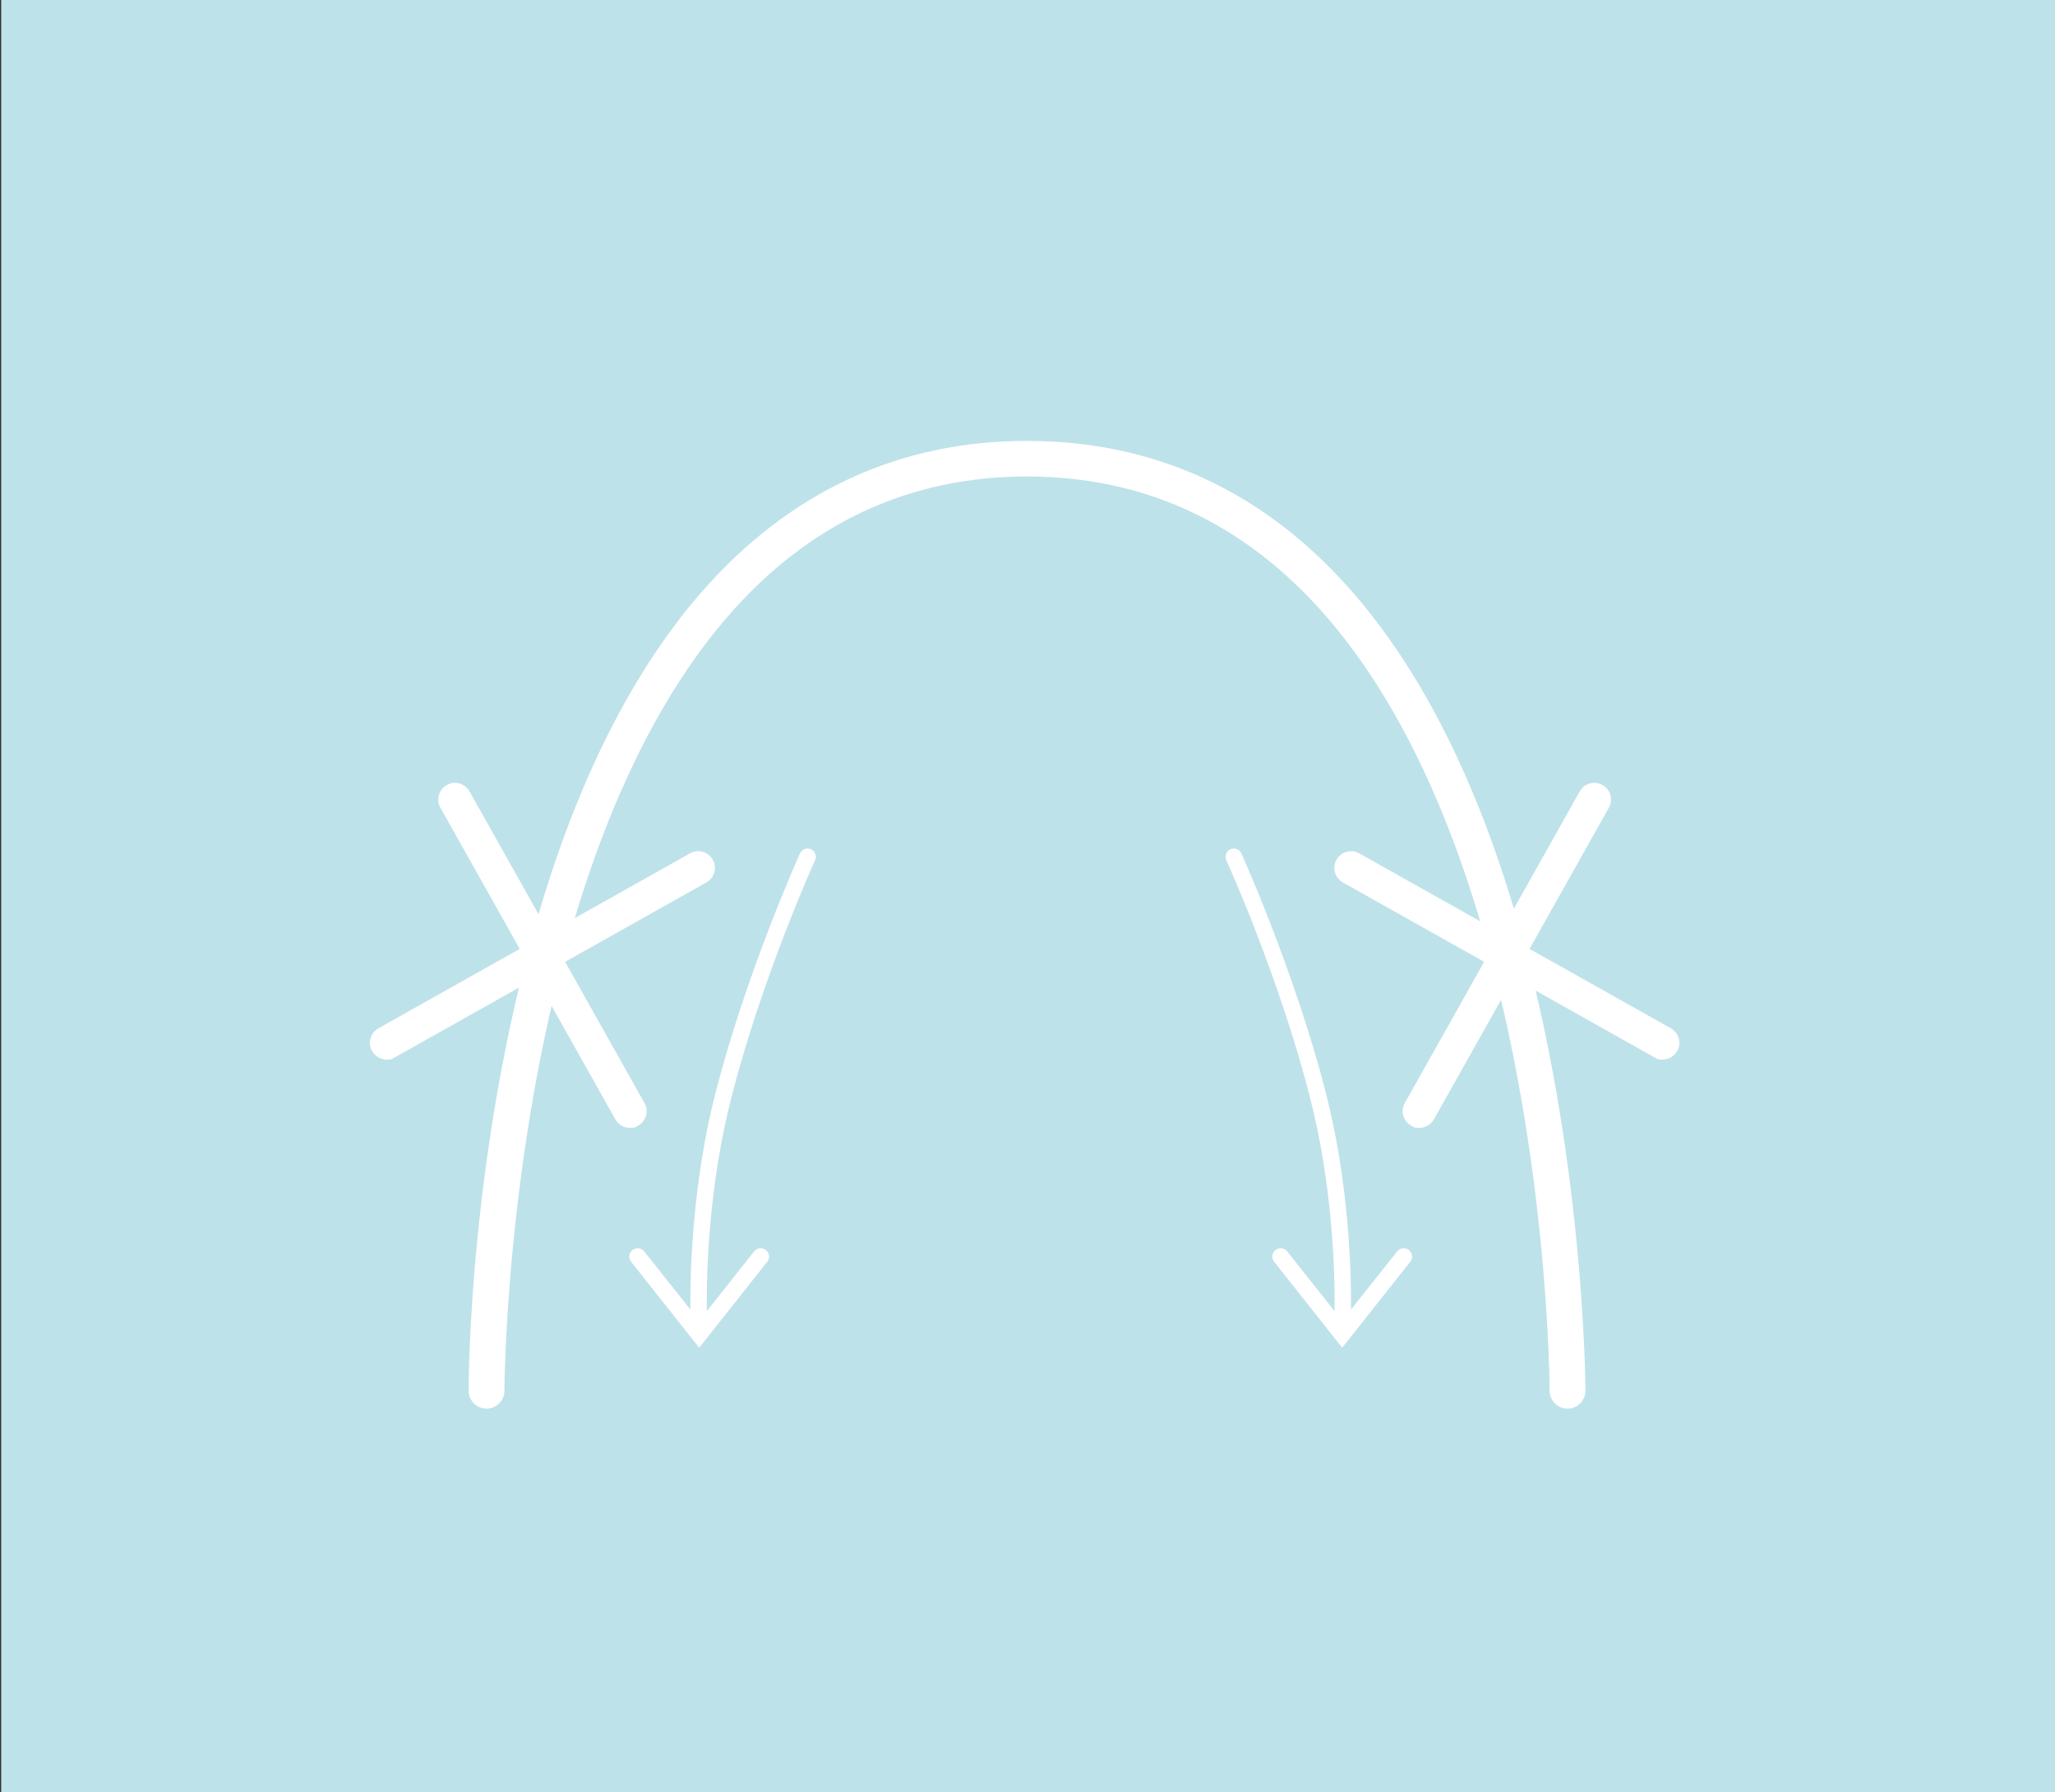
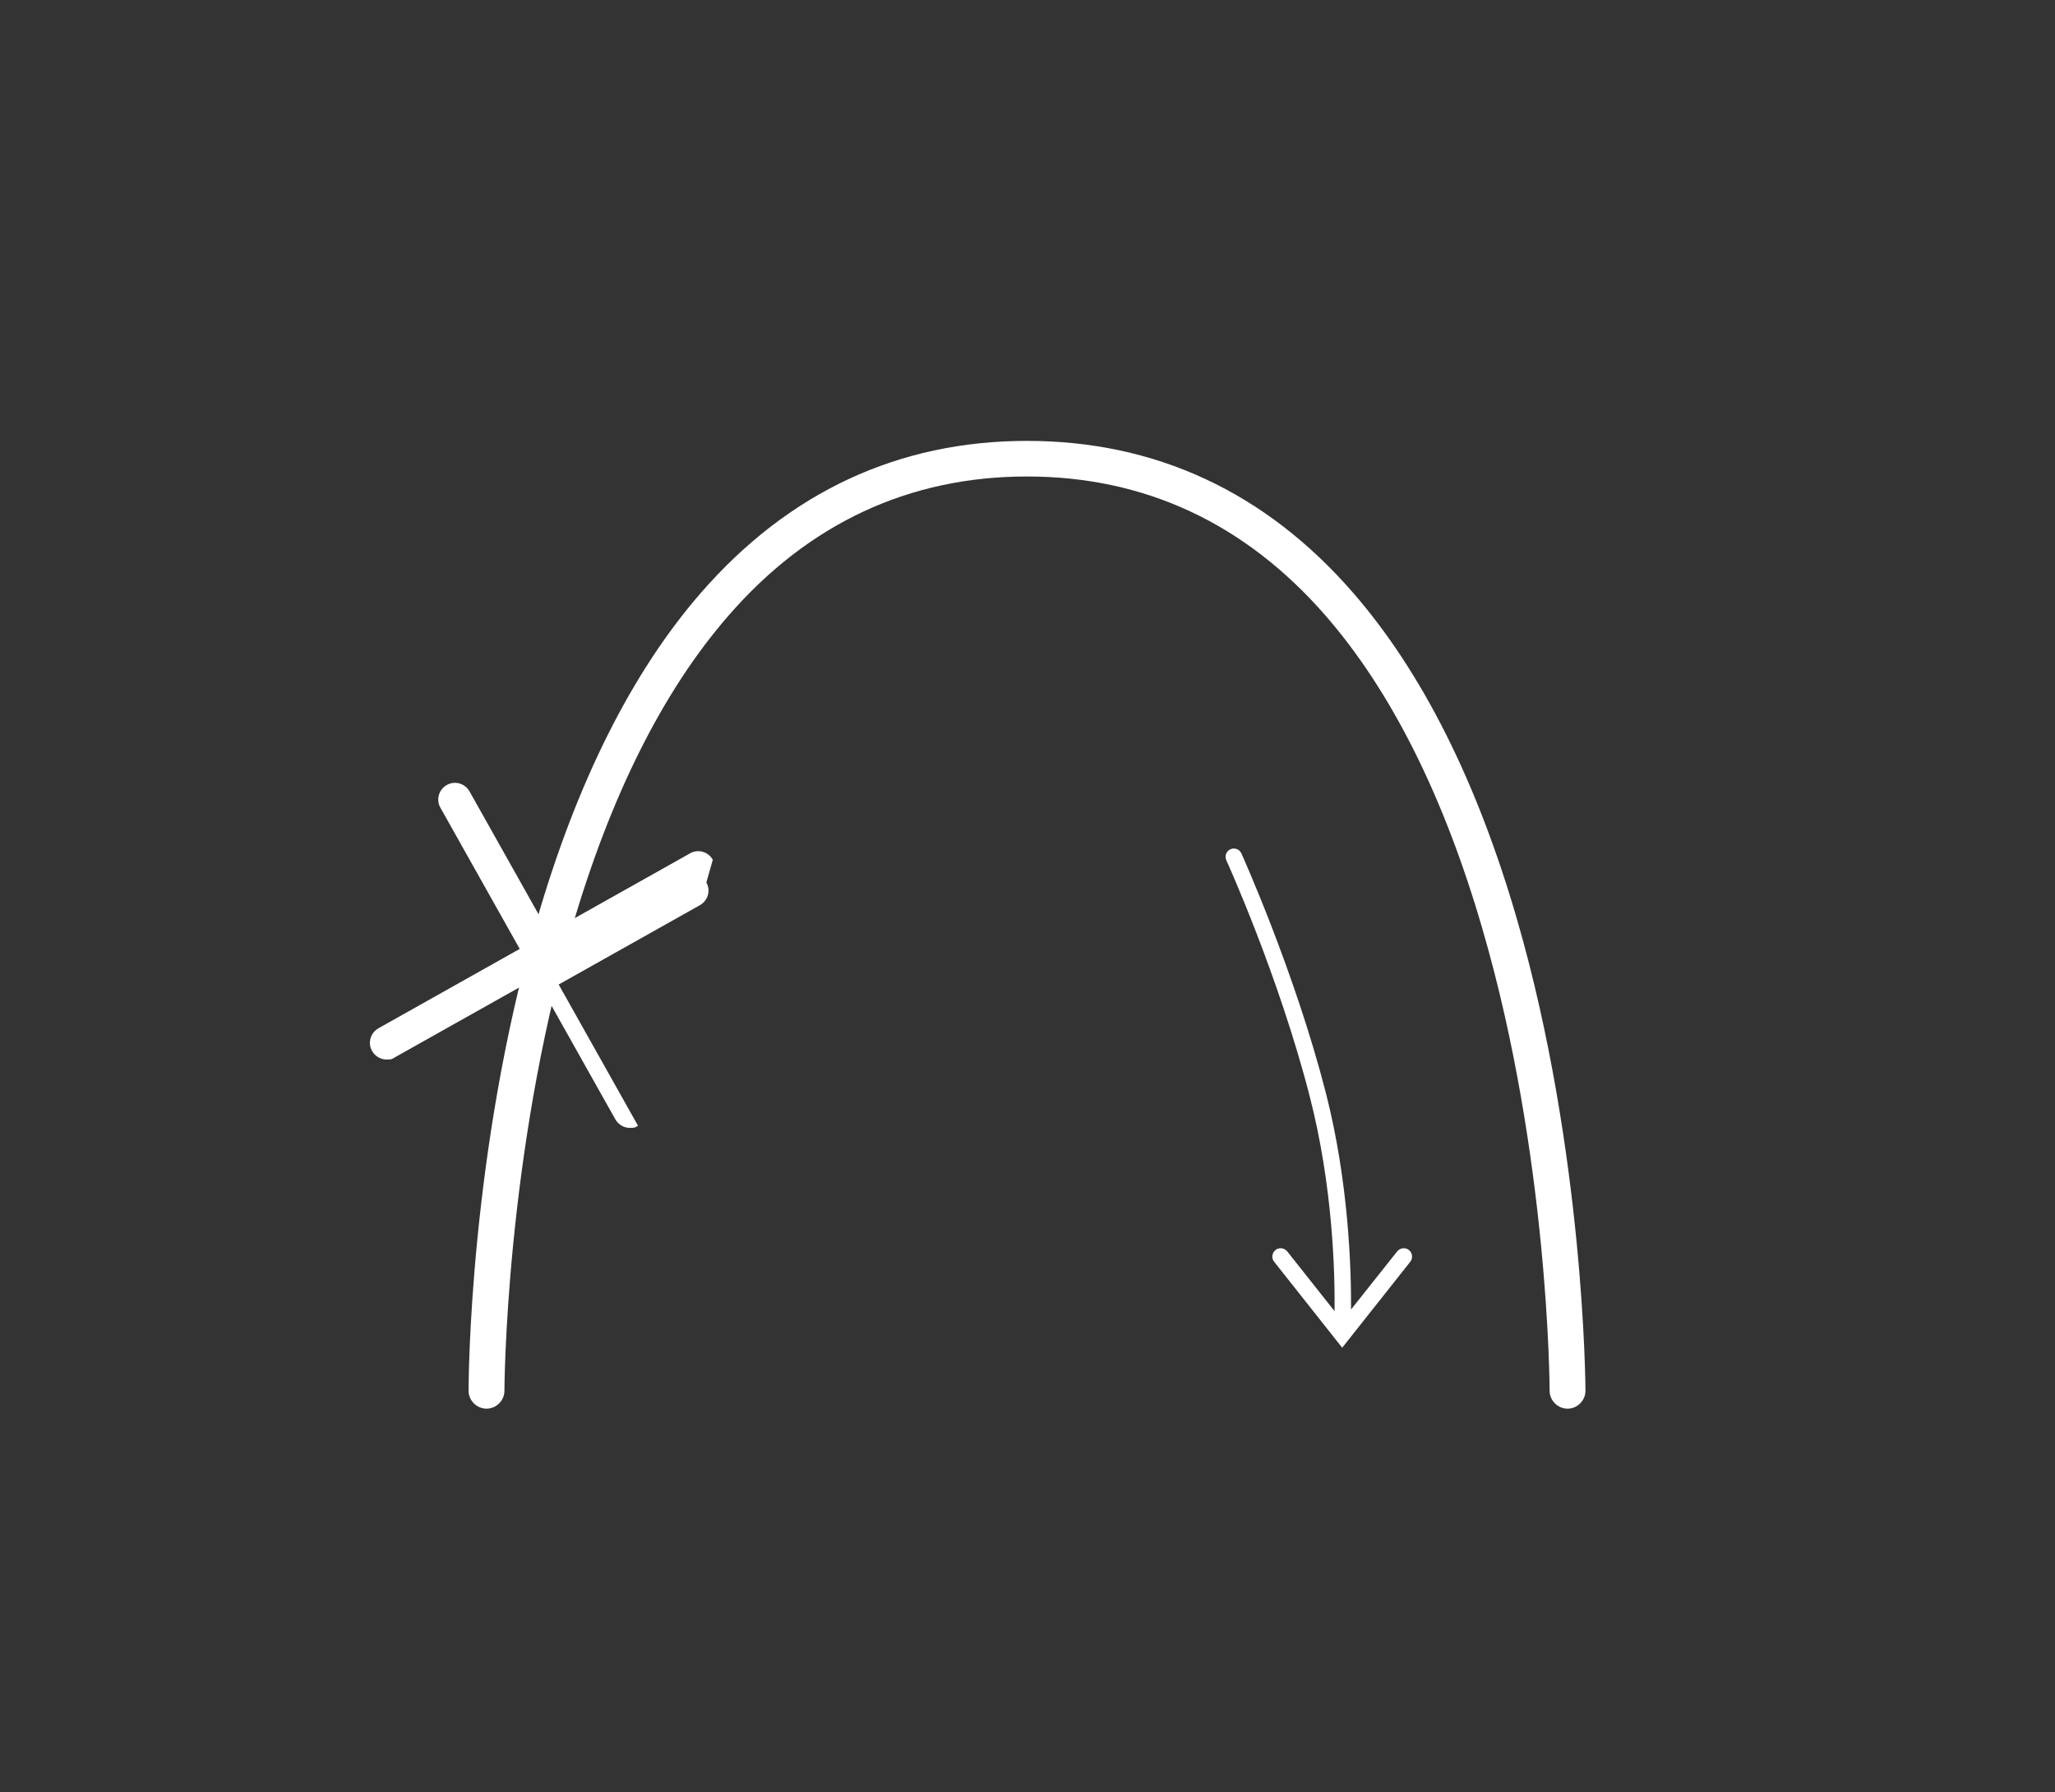
<svg xmlns="http://www.w3.org/2000/svg" id="Hintergrund" version="1.1" viewBox="0 0 860 750">
  <rect x="0" y="0" width="860" height="750" fill="#333333" stroke="none" />
  <defs>
    <style>
      .st0 {
        fill: #fff;
      }

      .st1 {
        fill: #bee2e9;
      }
    </style>
  </defs>
  <g id="Back">
-     <rect class="st1" x=".5" width="859.5" height="750" />
-   </g>
+     </g>
  <path class="st0" d="M656,589.5c-4.1,0-7.5-3.4-7.5-7.5,0-1-.3-97.8-28.1-193.2-16.1-55.5-38.2-99.6-65.6-131.1-33.7-38.7-75.7-58.3-125-58.3s-91.4,19.6-125,58.3c-27.4,31.5-49.5,75.6-65.6,131.1-27.7,95.4-28.1,192.2-28.1,193.2,0,4.1-3.4,7.5-7.5,7.5h0c-4.1,0-7.5-3.4-7.5-7.5s.3-99.7,28.6-197.1c16.7-57.7,39.8-103.7,68.7-136.9,36.7-42.1,82.6-63.5,136.4-63.5s99.8,21.4,136.4,63.5c28.9,33.2,52,79.2,68.7,136.9,28.2,97.4,28.6,196.1,28.6,197.1,0,4.1-3.4,7.5-7.5,7.5Z" />
-   <path class="st0" d="M559.3,359.8c1.9-3.4,6.2-4.6,9.5-2.7l59.1,33.2,33.2-59.1c1.9-3.4,6.2-4.6,9.5-2.7,3.4,1.9,4.6,6.2,2.7,9.5l-33.2,59.1,59.1,33.2c3.4,1.9,4.6,6.2,2.7,9.5-1.3,2.3-3.7,3.6-6.1,3.6s-2.3-.3-3.4-.9l-59.1-33.2-33.2,59.1c-1.3,2.3-3.7,3.6-6.1,3.6s-2.3-.3-3.4-.9c-3.4-1.9-4.6-6.2-2.7-9.5l33.2-59.1-59.1-33.2c-3.4-1.9-4.6-6.2-2.7-9.5Z" />
-   <path class="st0" d="M298.3,359.8c-1.9-3.4-6.2-4.6-9.5-2.7l-59.1,33.2-33.2-59.1c-1.9-3.4-6.2-4.6-9.5-2.7-3.4,1.9-4.6,6.2-2.7,9.5l33.2,59.1-59.1,33.2c-3.4,1.9-4.6,6.2-2.7,9.5,1.3,2.3,3.7,3.6,6.1,3.6s2.3-.3,3.4-.9l59.1-33.2,33.2,59.1c1.3,2.3,3.7,3.6,6.1,3.6s2.3-.3,3.4-.9c3.4-1.9,4.6-6.2,2.7-9.5l-33.2-59.1,59.1-33.2c3.4-1.9,4.6-6.2,2.7-9.5Z" />
+   <path class="st0" d="M298.3,359.8c-1.9-3.4-6.2-4.6-9.5-2.7l-59.1,33.2-33.2-59.1c-1.9-3.4-6.2-4.6-9.5-2.7-3.4,1.9-4.6,6.2-2.7,9.5l33.2,59.1-59.1,33.2c-3.4,1.9-4.6,6.2-2.7,9.5,1.3,2.3,3.7,3.6,6.1,3.6s2.3-.3,3.4-.9l59.1-33.2,33.2,59.1c1.3,2.3,3.7,3.6,6.1,3.6s2.3-.3,3.4-.9l-33.2-59.1,59.1-33.2c3.4-1.9,4.6-6.2,2.7-9.5Z" />
  <path class="st0" d="M513.2,360c-.8-1.8,0-3.8,1.7-4.6,1.8-.8,3.8,0,4.6,1.7.2.5,22.3,49.3,35.4,100.4,9.5,37.2,10.6,73.3,10.5,90.5l19.3-24.3c1.2-1.5,3.4-1.8,4.9-.6,1.5,1.2,1.8,3.4.6,4.9l-28.5,36-28.5-36c-1.2-1.5-.9-3.7.6-4.9,1.5-1.2,3.7-.9,4.9.6l19.8,25c.2-16.5-.8-52.5-10.3-89.5-12.9-50.5-34.8-98.8-35-99.2Z" />
-   <path class="st0" d="M341.1,360c.8-1.8,0-3.8-1.7-4.6-1.8-.8-3.8,0-4.6,1.7-.2.5-22.3,49.3-35.4,100.4-9.5,37.2-10.6,73.3-10.5,90.5l-19.3-24.3c-1.2-1.5-3.4-1.8-4.9-.6-1.5,1.2-1.8,3.4-.6,4.9l28.5,36,28.5-36c1.2-1.5.9-3.7-.6-4.9-1.5-1.2-3.7-.9-4.9.6l-19.8,25c-.2-16.5.8-52.5,10.3-89.5,12.9-50.5,34.8-98.8,35-99.2Z" />
</svg>